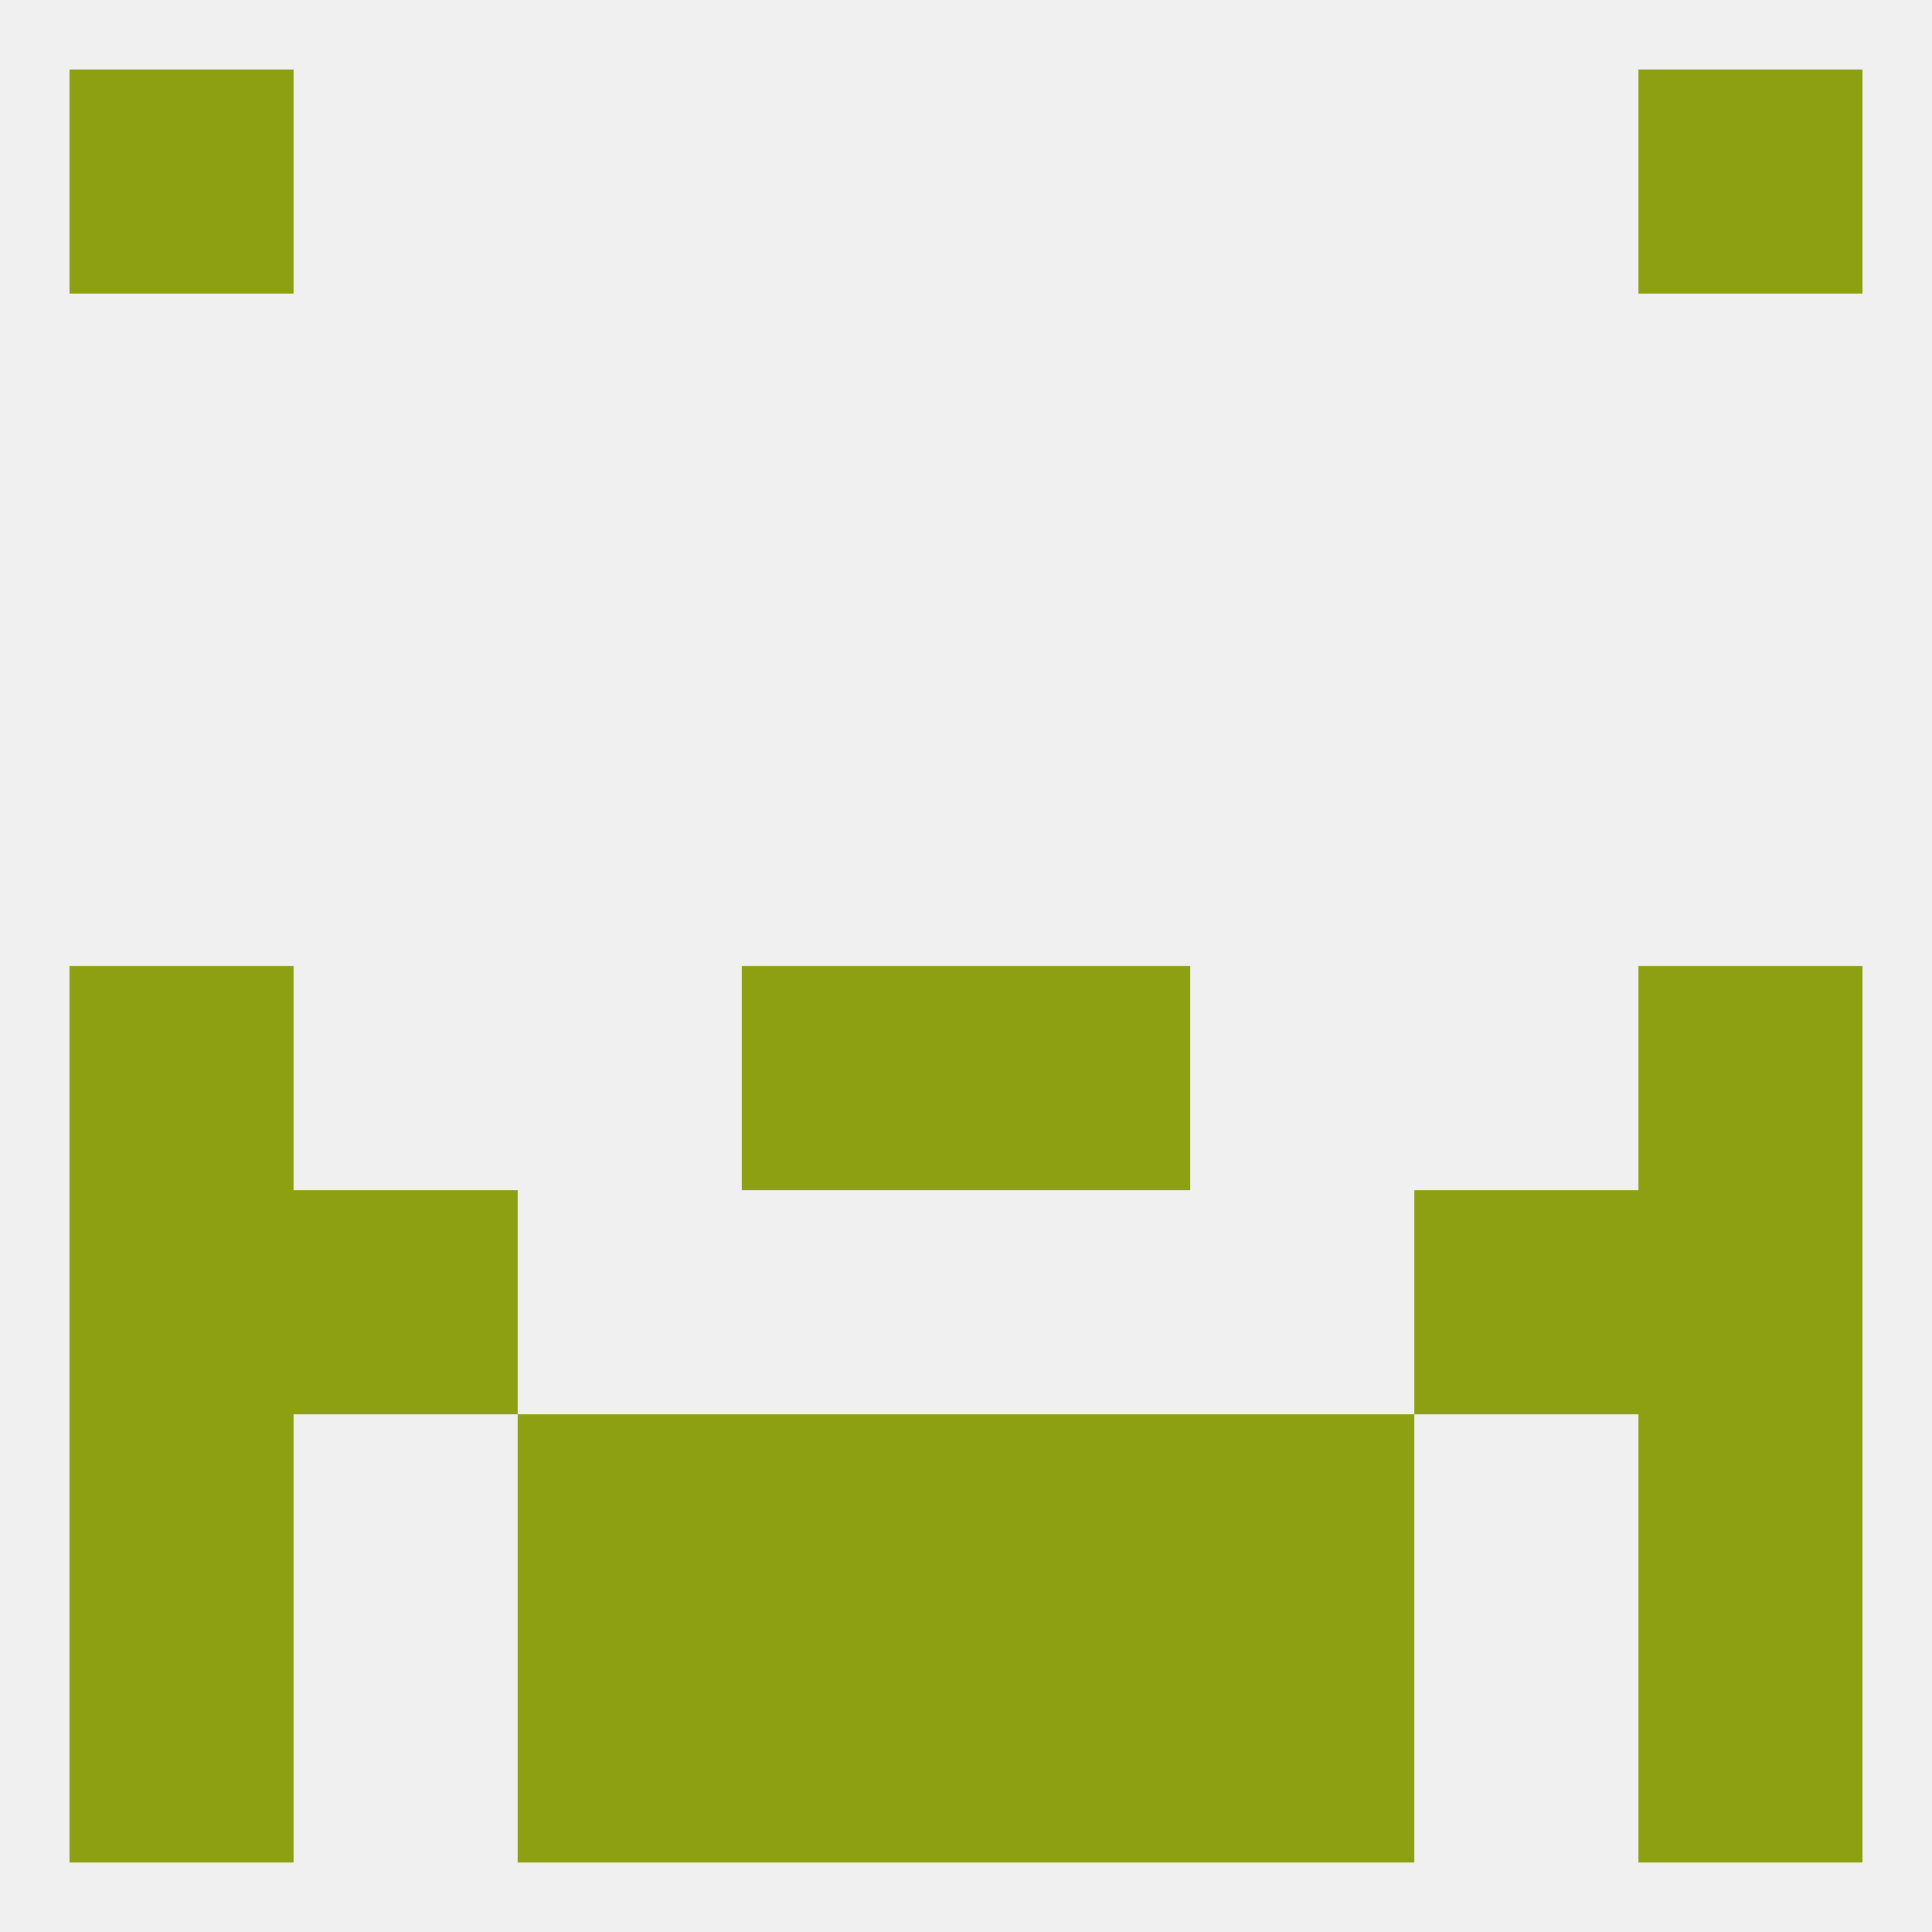
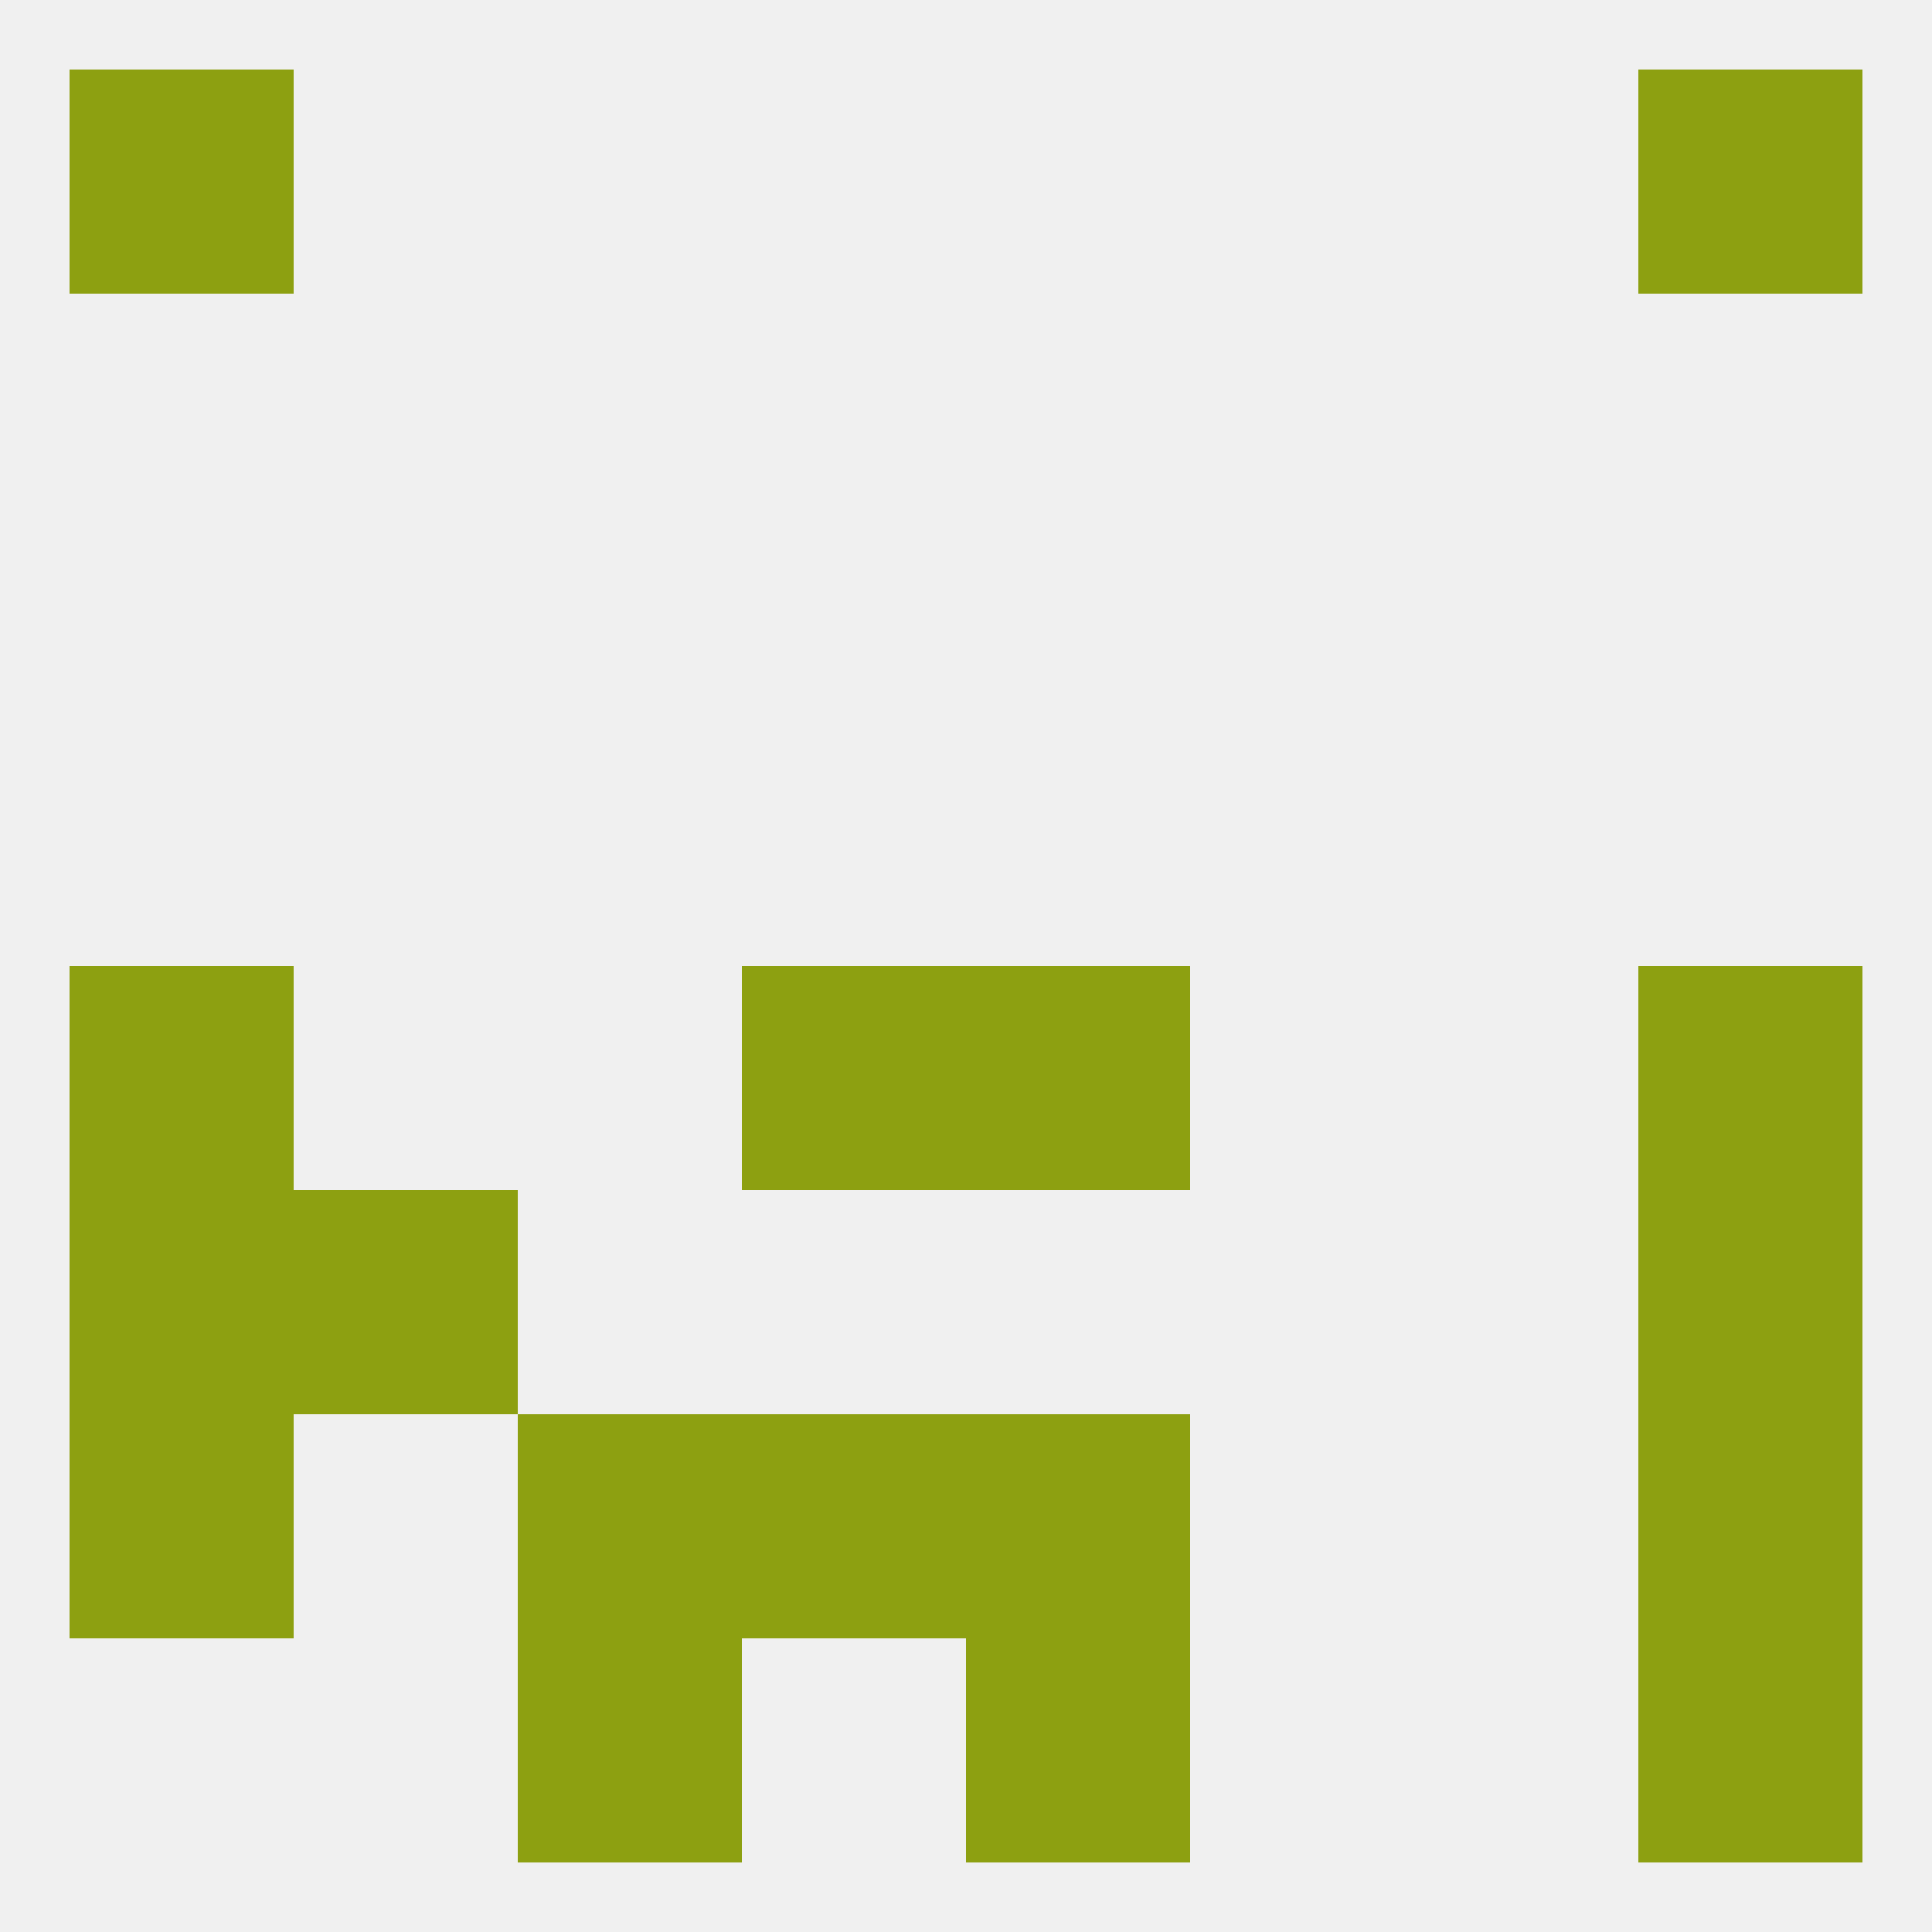
<svg xmlns="http://www.w3.org/2000/svg" version="1.1" baseprofile="full" width="250" height="250" viewBox="0 0 250 250">
  <rect width="100%" height="100%" fill="rgba(240,240,240,255)" />
-   <rect x="96" y="212" width="29" height="29" fill="rgba(141,160,17,255)" />
  <rect x="125" y="212" width="29" height="29" fill="rgba(141,160,17,255)" />
-   <rect x="9" y="212" width="29" height="29" fill="rgba(141,160,17,255)" />
  <rect x="212" y="212" width="29" height="29" fill="rgba(141,160,17,255)" />
  <rect x="67" y="212" width="29" height="29" fill="rgba(141,160,17,255)" />
-   <rect x="154" y="212" width="29" height="29" fill="rgba(141,160,17,255)" />
  <rect x="9" y="9" width="29" height="29" fill="rgba(141,160,17,255)" />
  <rect x="212" y="9" width="29" height="29" fill="rgba(141,160,17,255)" />
  <rect x="96" y="125" width="29" height="29" fill="rgba(141,160,17,255)" />
  <rect x="125" y="125" width="29" height="29" fill="rgba(141,160,17,255)" />
  <rect x="9" y="125" width="29" height="29" fill="rgba(141,160,17,255)" />
  <rect x="212" y="125" width="29" height="29" fill="rgba(141,160,17,255)" />
  <rect x="212" y="154" width="29" height="29" fill="rgba(141,160,17,255)" />
  <rect x="38" y="154" width="29" height="29" fill="rgba(141,160,17,255)" />
-   <rect x="183" y="154" width="29" height="29" fill="rgba(141,160,17,255)" />
  <rect x="9" y="154" width="29" height="29" fill="rgba(141,160,17,255)" />
  <rect x="9" y="183" width="29" height="29" fill="rgba(141,160,17,255)" />
  <rect x="212" y="183" width="29" height="29" fill="rgba(141,160,17,255)" />
  <rect x="96" y="183" width="29" height="29" fill="rgba(141,160,17,255)" />
  <rect x="125" y="183" width="29" height="29" fill="rgba(141,160,17,255)" />
  <rect x="67" y="183" width="29" height="29" fill="rgba(141,160,17,255)" />
-   <rect x="154" y="183" width="29" height="29" fill="rgba(141,160,17,255)" />
</svg>